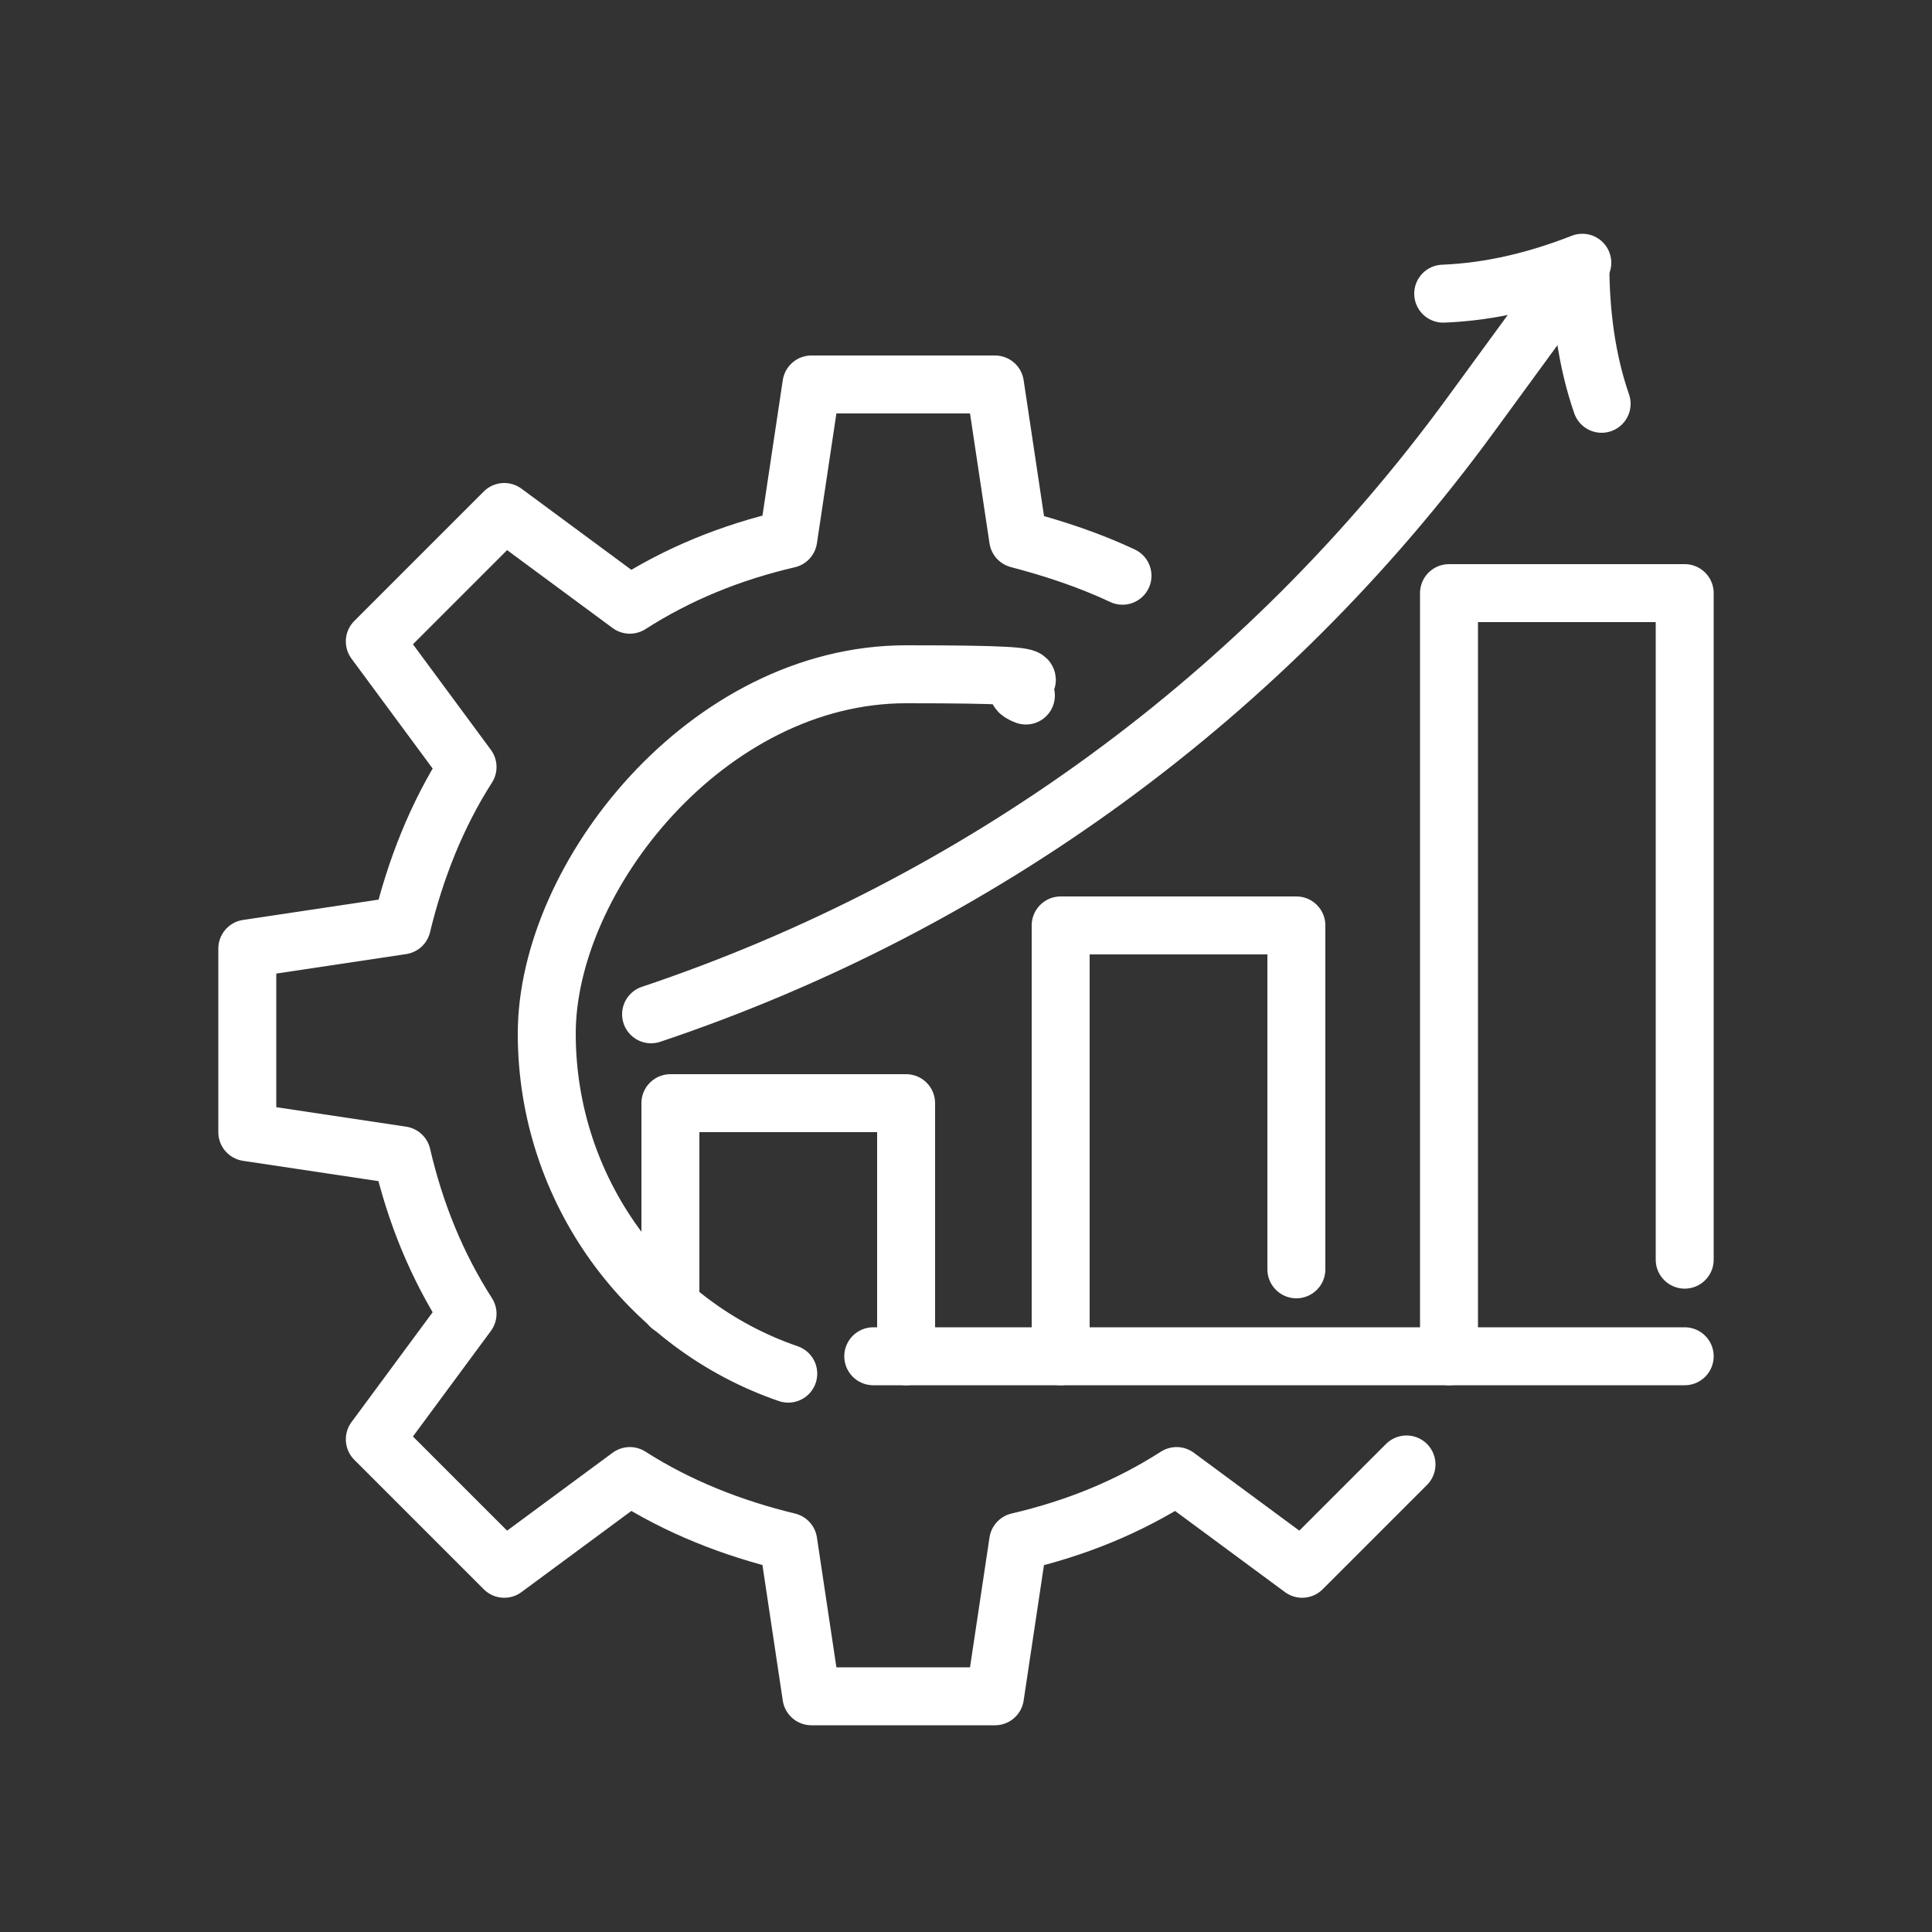
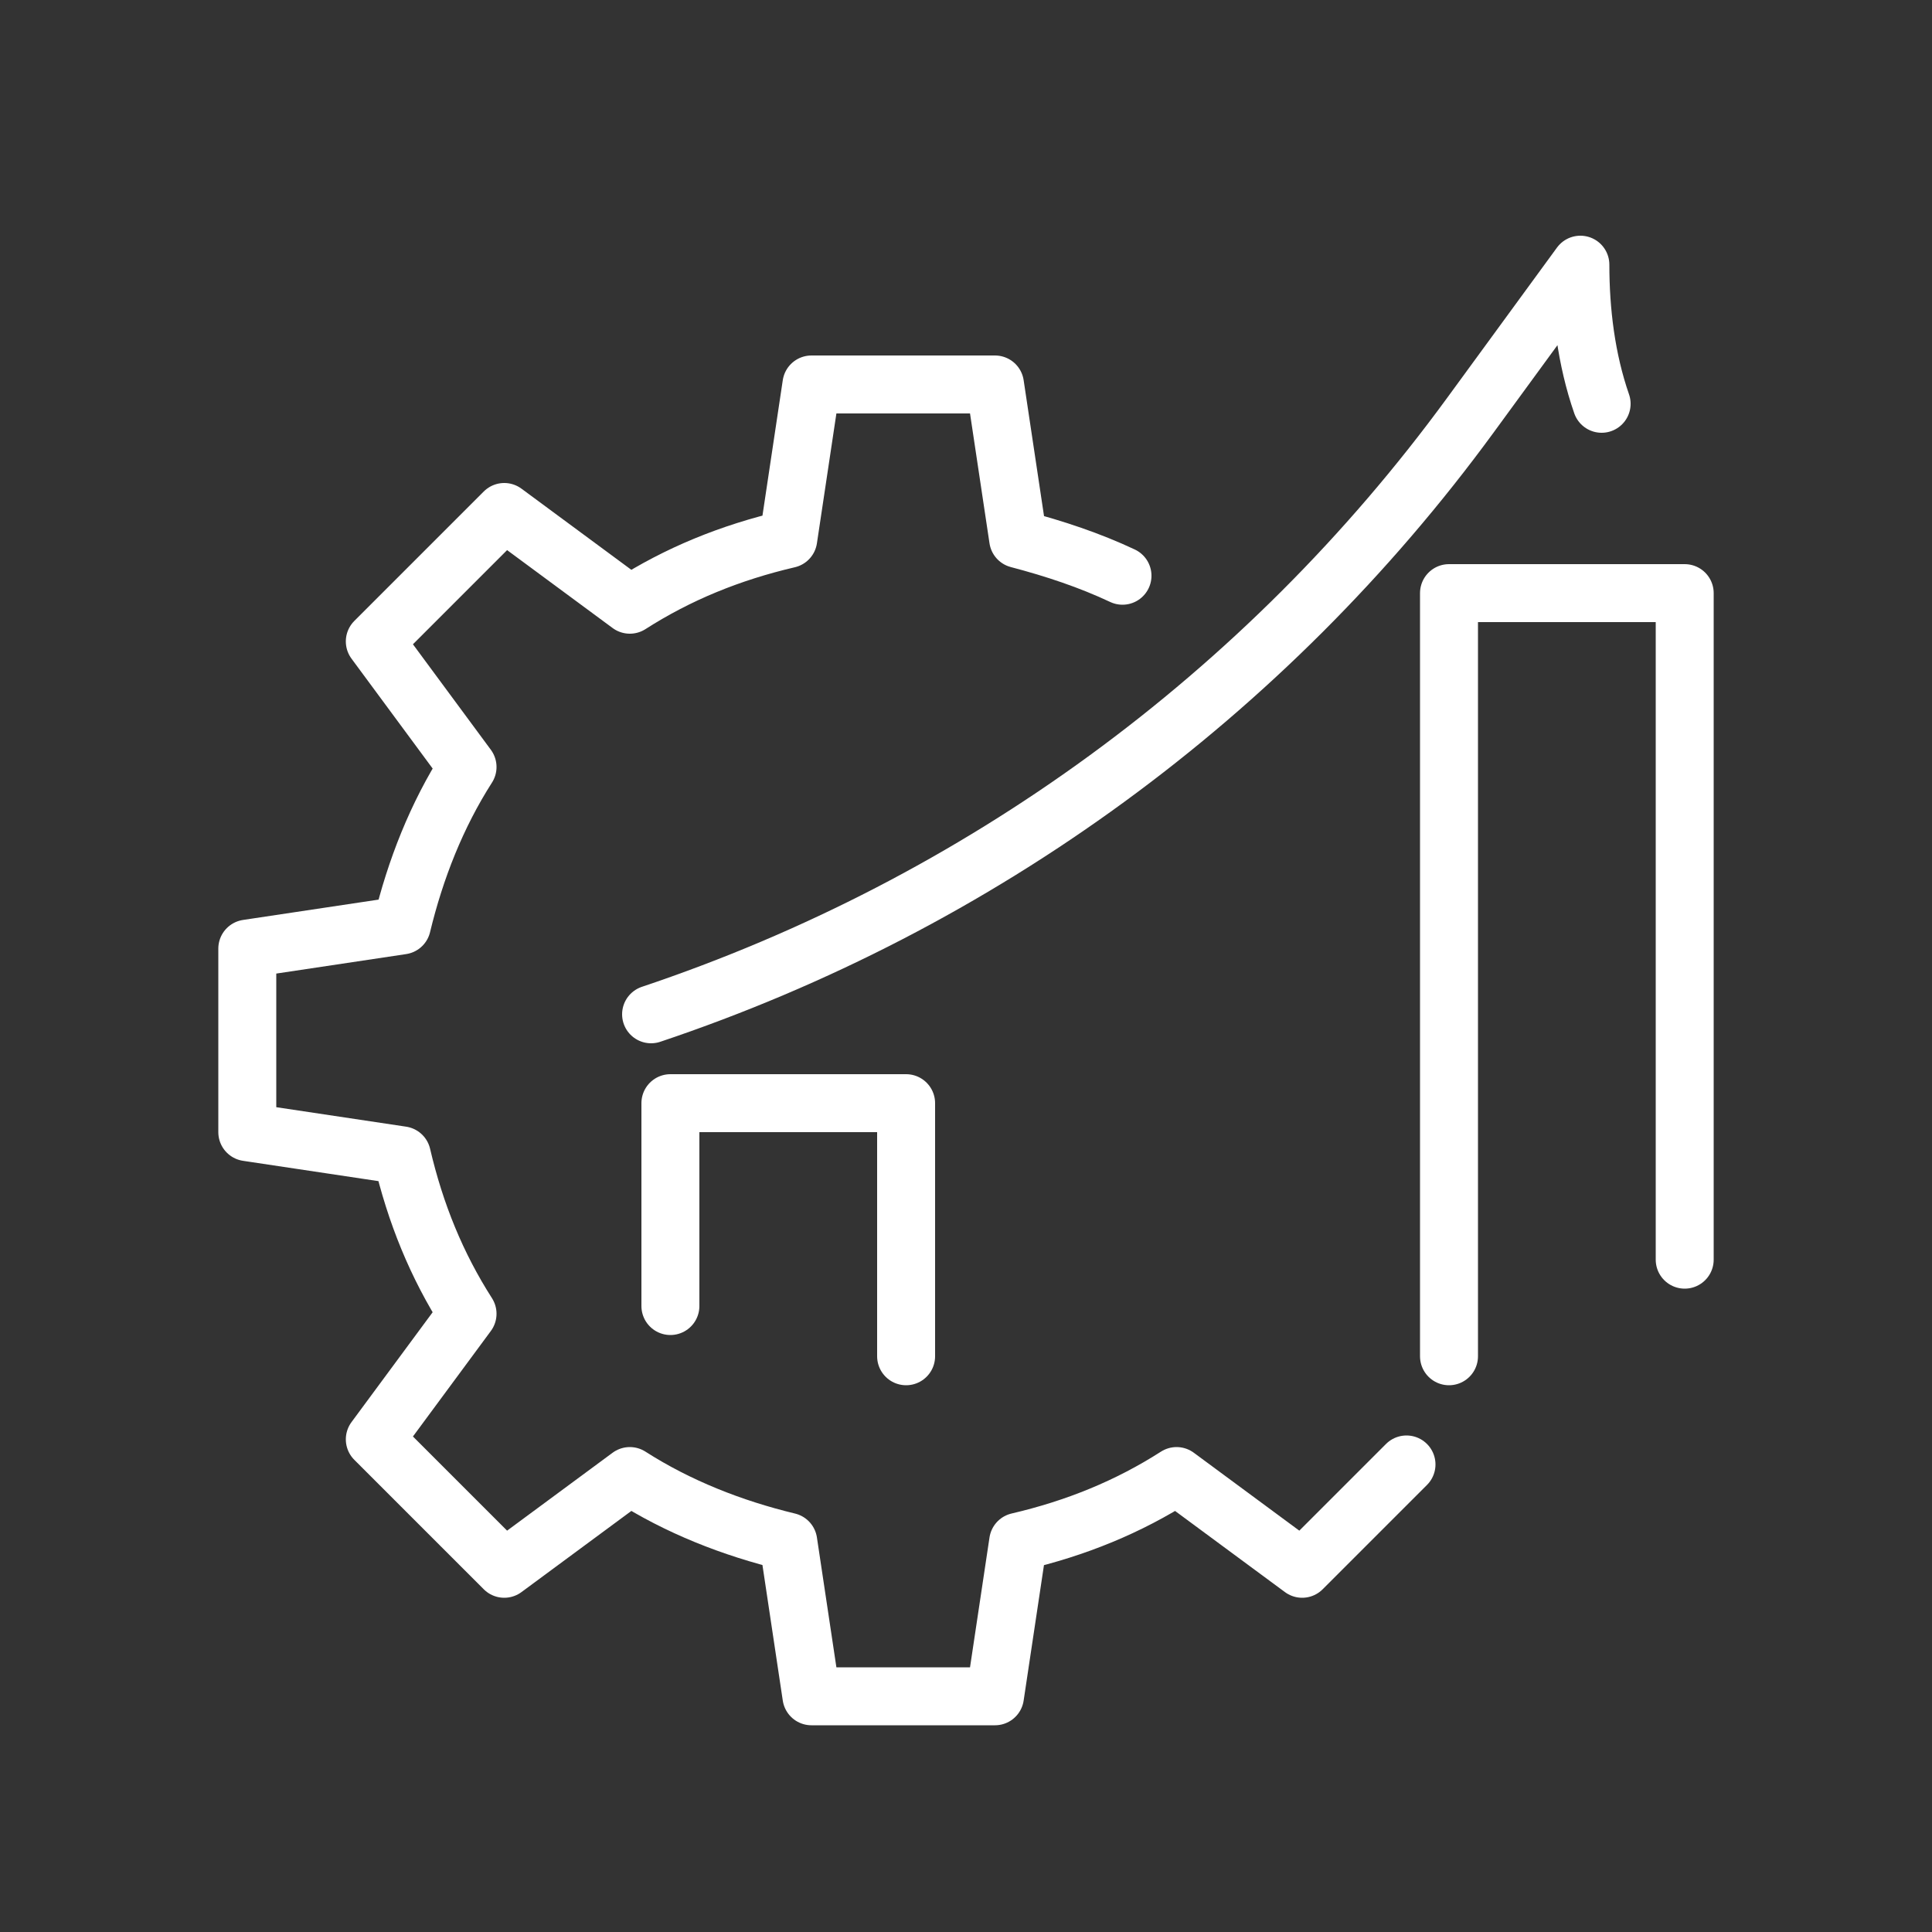
<svg xmlns="http://www.w3.org/2000/svg" id="Layer_1" version="1.1" viewBox="0 0 100 100">
  <rect x="0" y="0" width="100" height="100" fill="#333333" stroke="none" />
  <defs>
    <style>
      .st0 {
        fill: none;
        stroke: #fff;
        stroke-linecap: round;
        stroke-linejoin: round;
        stroke-width: 3px;
      }
    </style>
  </defs>
  <g>
    <path class="st0" d="M58.1,29.8c-1.7-.8-3.5-1.4-5.4-1.9l-1.2-8h-9.5l-1.2,8c-3,.7-5.7,1.8-8.2,3.4l-6.5-4.8-6.7,6.7,4.8,6.5c-1.6,2.5-2.7,5.3-3.4,8.2l-8,1.2v9.5l8,1.2c.7,3,1.8,5.7,3.4,8.2l-4.8,6.5,6.7,6.7,6.5-4.8c2.5,1.6,5.3,2.7,8.2,3.4l1.2,8h9.5l1.2-8c3-.7,5.7-1.8,8.2-3.4l6.5,4.8,5.4-5.4" />
-     <path class="st0" d="M40.8,71.1c-7.3-2.5-12.5-9.5-12.5-17.6s8.3-18.6,18.6-18.6,4.3.4,6.2,1.1" />
  </g>
  <polyline class="st0" points="34.7 67.6 34.7 57.1 46.9 57.1 46.9 70.2" />
-   <polyline class="st0" points="67.1 65.7 67.1 47.9 54.9 47.9 54.9 70.2" />
-   <line class="st0" x1="87.2" y1="70.2" x2="45.2" y2="70.2" />
  <polyline class="st0" points="87.2 65.2 87.2 30.7 75 30.7 75 70.2" />
  <g>
-     <path class="st0" d="M81.9,13.6c-2.3.9-4.7,1.5-7.2,1.6" />
    <path class="st0" d="M82.9,20.9c-.8-2.3-1.1-4.8-1.1-7.2l-5.7,7.8c-10.6,14.5-25.4,25.3-42.4,31h0" />
  </g>
</svg>